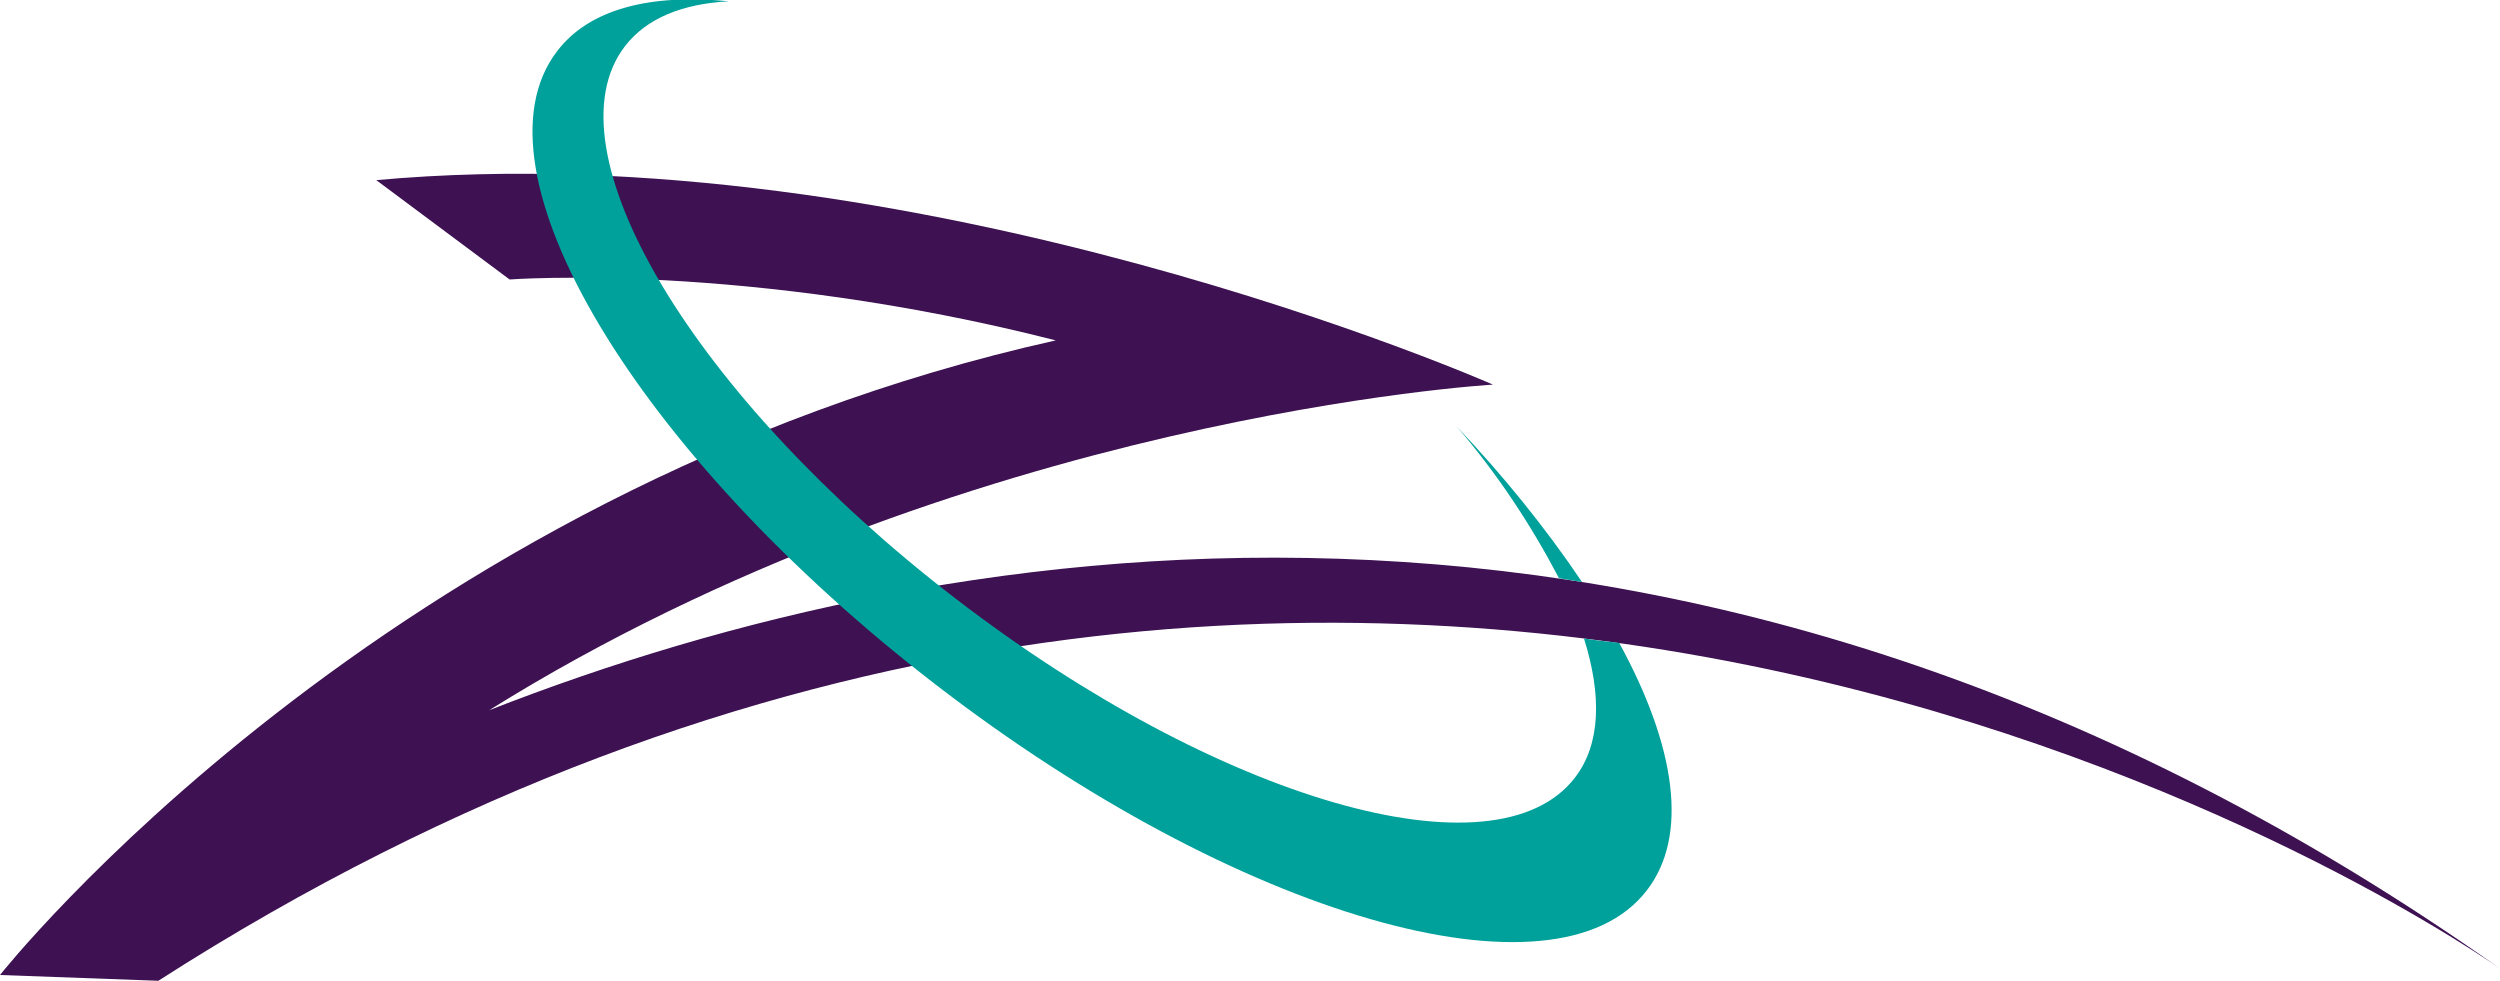
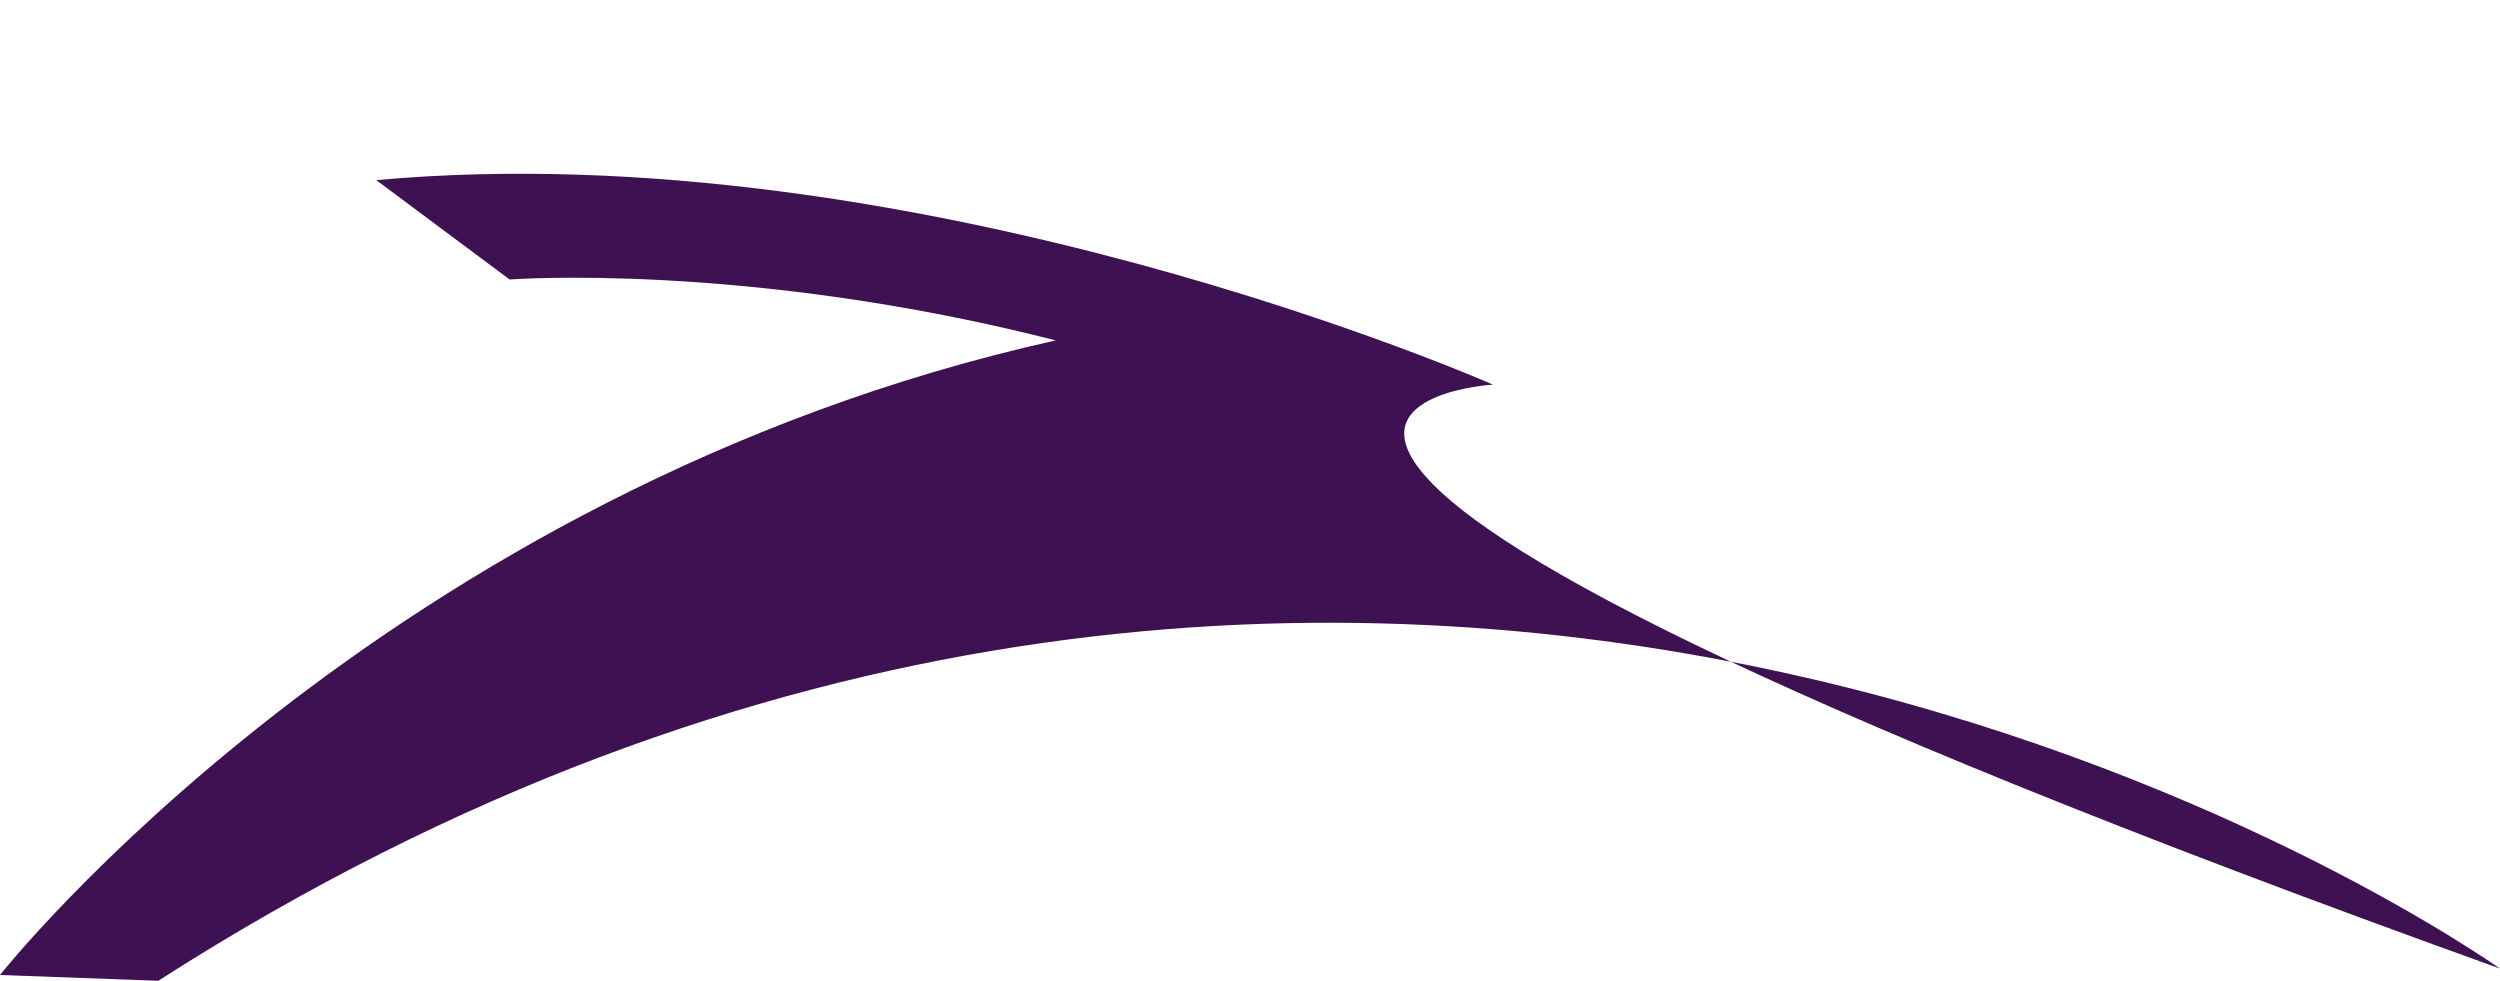
<svg xmlns="http://www.w3.org/2000/svg" version="1.1" id="Layer_1" x="0px" y="0px" viewBox="2 1 390 153" enable-background="new 2 1 390 153" xml:space="preserve">
  <title>Asset 1</title>
  <g id="Layer_2">
    <g id="Layer_1-2">
-       <path fill="#3D1152" d="M26.7,154c186.9-119.9,352.5-10.8,365.3-1.9C267.9,64.4,151.1,83.3,78.3,111.8C152,65.8,234.9,61,234.9,61    S145.2,21.4,60.7,29.1l20.8,15.5c0,0,37-2.8,85.2,9.5l0,0C61.7,77.5,2,153.1,2,153.1L26.7,154" />
-       <path fill="#00A19B" d="M248.8,91.8c-1.2-0.2-2.4-0.4-3.6-0.6c-4.4-8.4-9.7-16.4-15.9-23.6C236.5,75.2,243,83.2,248.8,91.8z     M249.1,100.6c2.8,8.9,2.6,16.5-1.4,21.7c-12.3,16.1-55.6,3.6-96.6-27.9s-64-70.1-51.6-86.2c3.4-4.4,9-6.6,16.2-7    c-12.3-1.2-21.8,1.2-26.8,7.8c-14.2,18.5,12.3,62.8,59.2,98.9s96.6,50.5,110.8,32c6.6-8.5,4.5-22.5-4.3-38.6    C252.8,101.1,251,100.9,249.1,100.6L249.1,100.6z" />
+       <path fill="#3D1152" d="M26.7,154c186.9-119.9,352.5-10.8,365.3-1.9C152,65.8,234.9,61,234.9,61    S145.2,21.4,60.7,29.1l20.8,15.5c0,0,37-2.8,85.2,9.5l0,0C61.7,77.5,2,153.1,2,153.1L26.7,154" />
    </g>
  </g>
</svg>